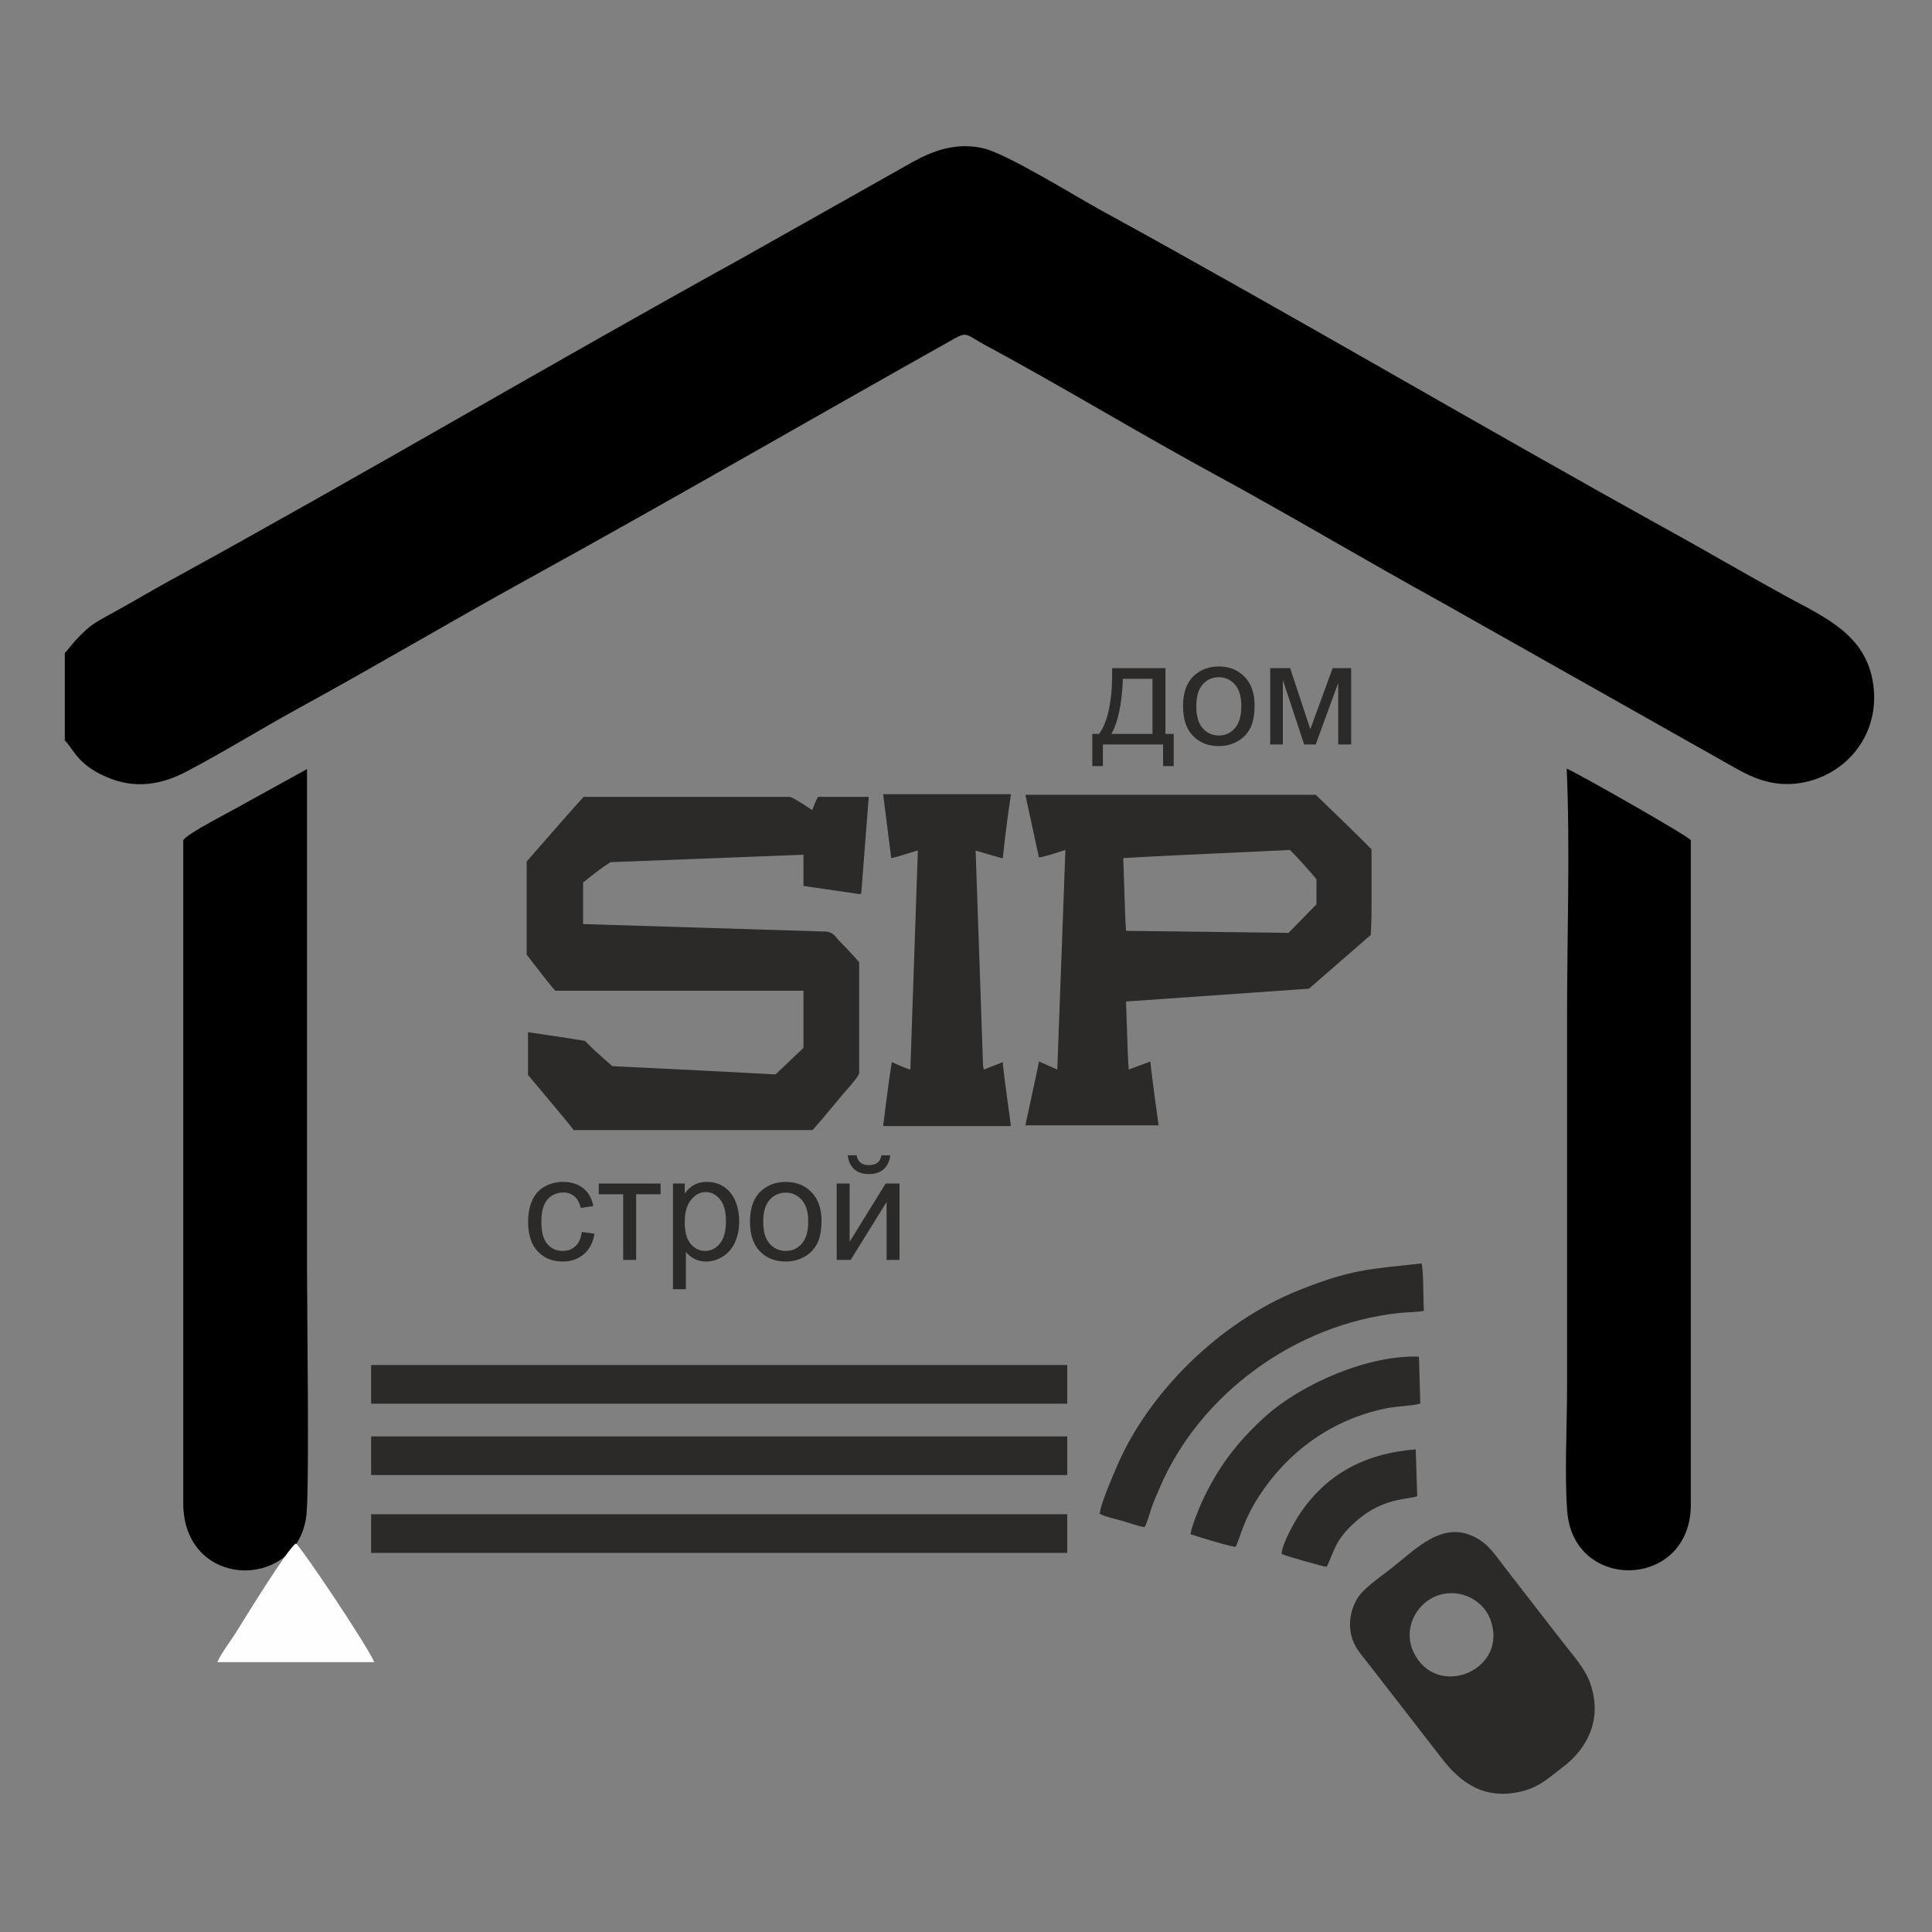
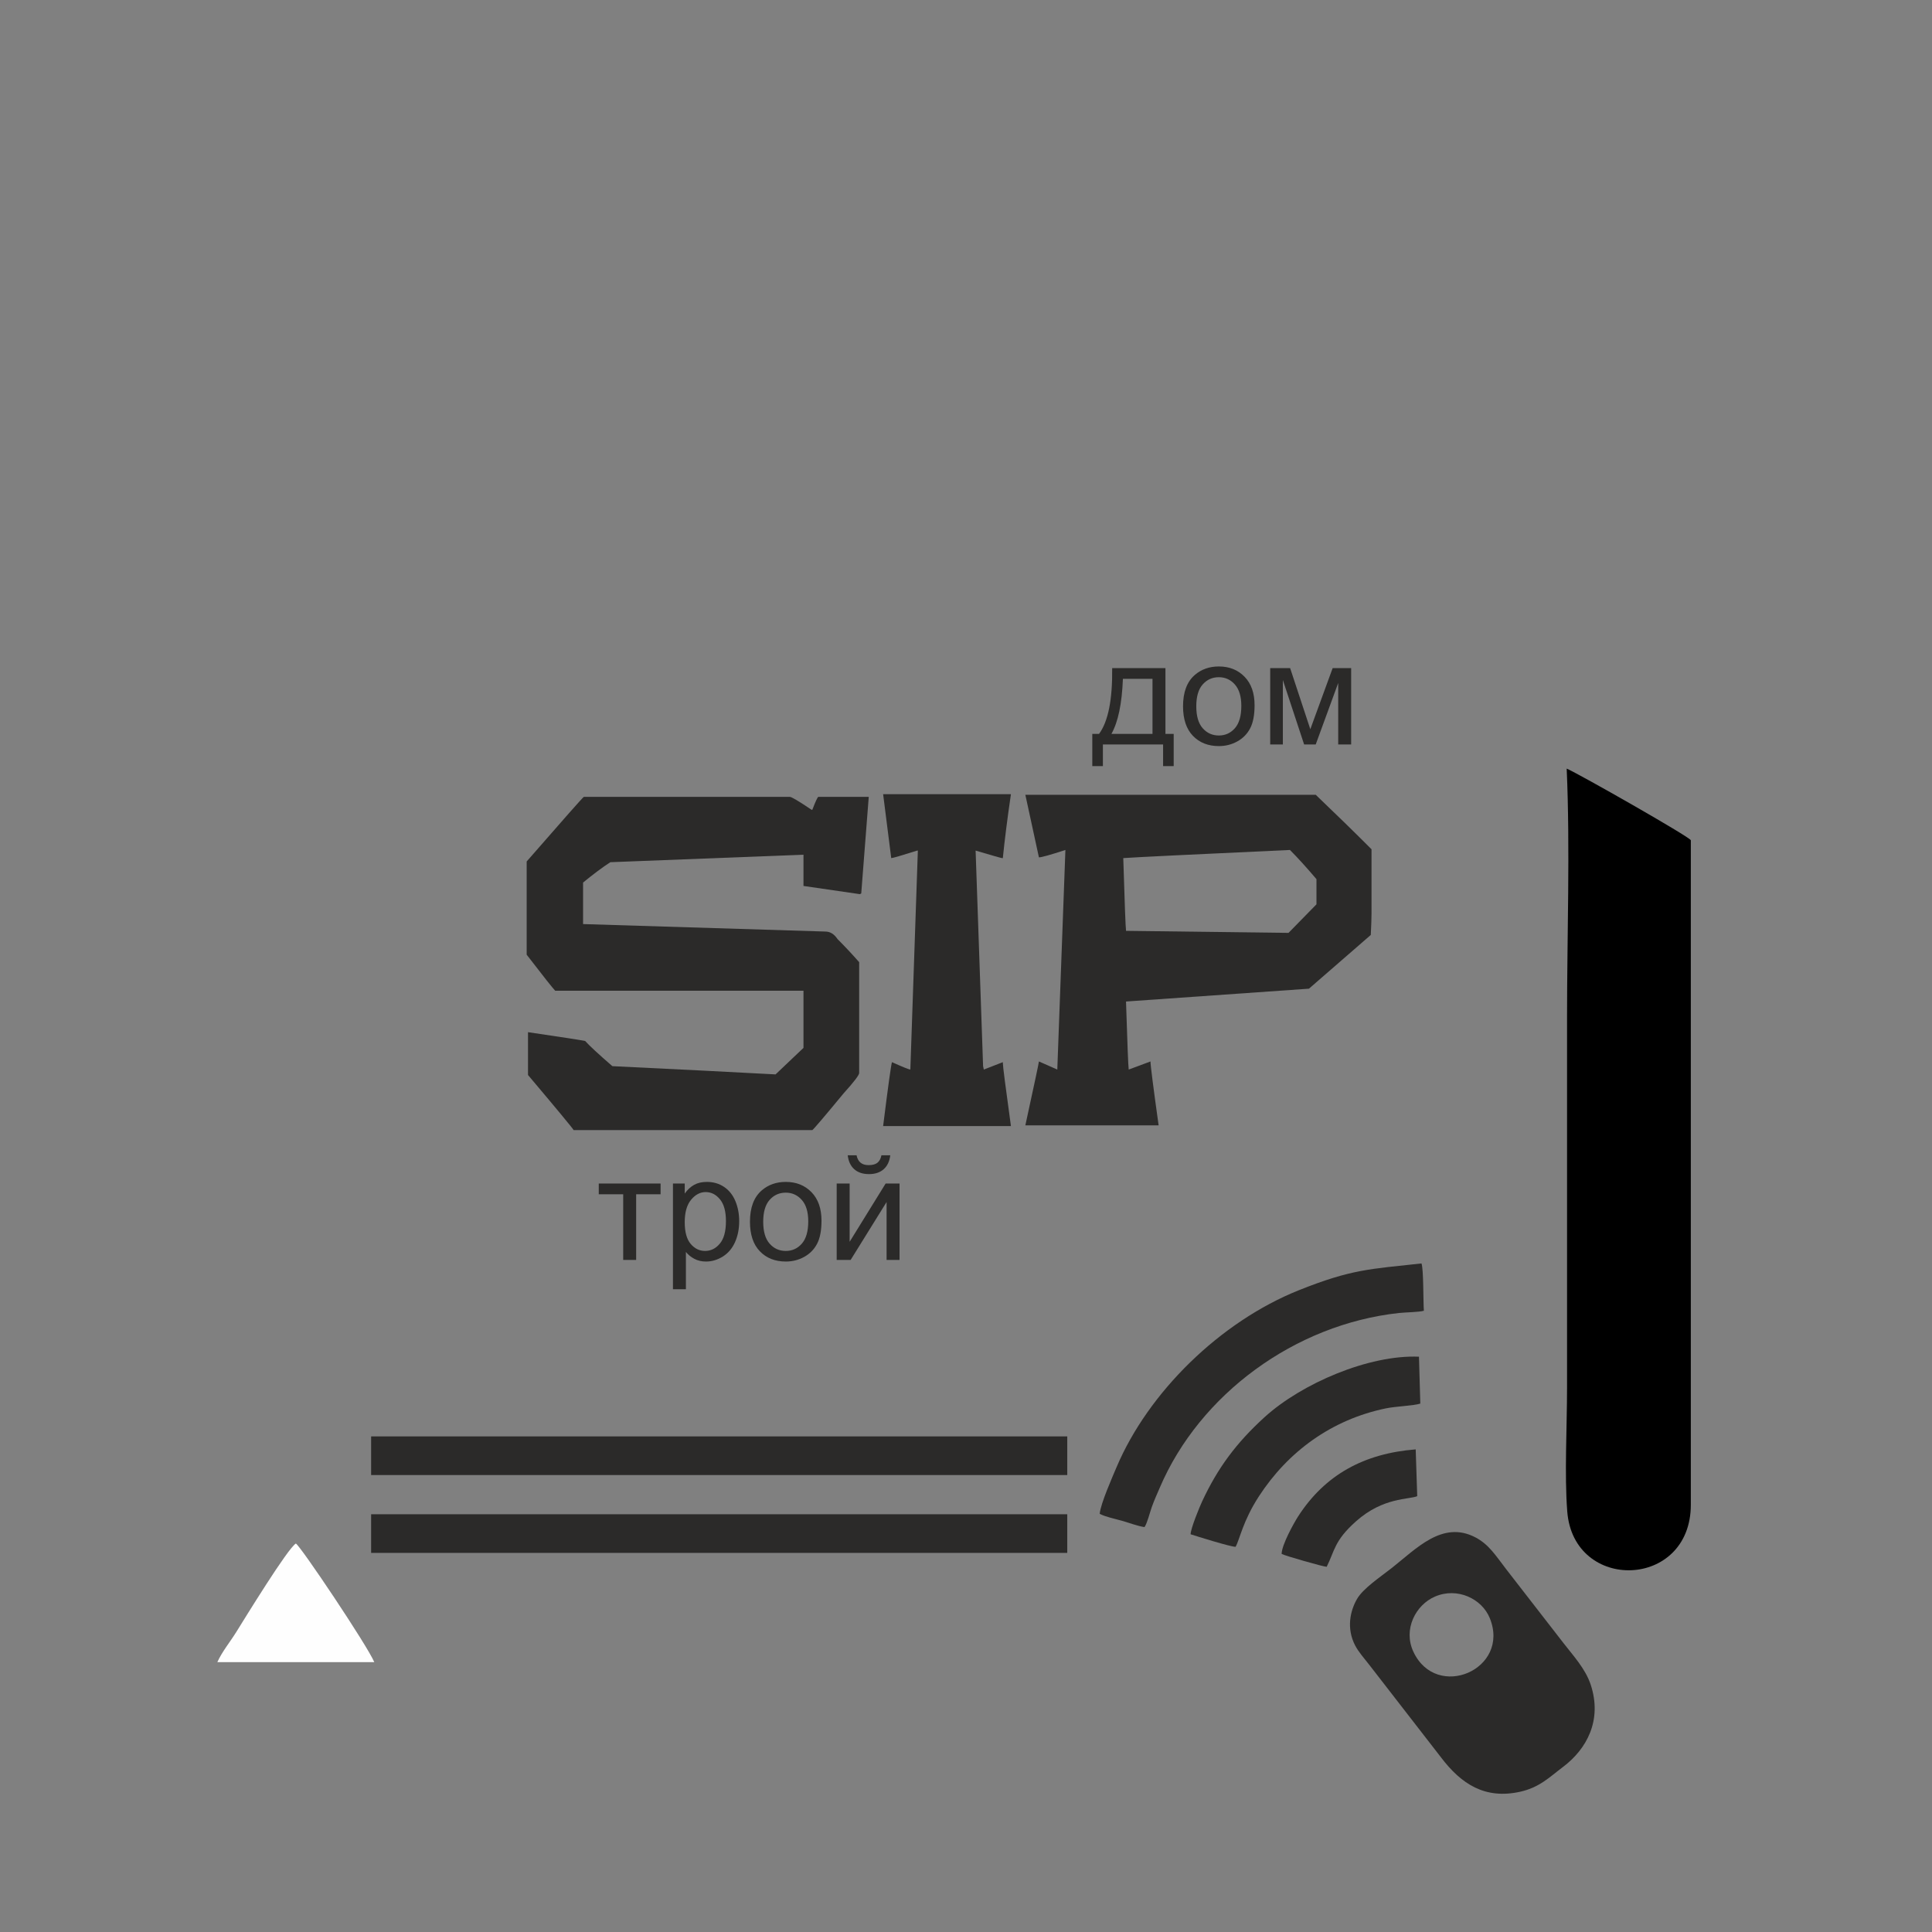
<svg xmlns="http://www.w3.org/2000/svg" xml:space="preserve" width="100mm" height="100mm" version="1.1" style="shape-rendering:geometricPrecision; text-rendering:geometricPrecision; image-rendering:optimizeQuality; fill-rule:evenodd; clip-rule:evenodd" viewBox="0 0 10000 10000">
  <rect x="0" y="0" width="10000" height="10000" fill="#808080" stroke="none" />
  <defs>
    <style type="text/css"> .str0 {stroke:#2B2A29;stroke-width:200;stroke-miterlimit:22.926} .fil4 {fill:none} .fil3 {fill:#2B2A29} .fil0 {fill:black} .fil1 {fill:#FEFEFE} .fil2 {fill:#2B2A29;fill-rule:nonzero} </style>
  </defs>
  <g id="Слой_x0020_1">
-     <path class="fil0" d="M335.46 3379.36l0 453c47.43,46.91 69.05,137.49 248.87,202.11 137.74,49.51 267.85,18.35 377.39,-39.08 201.51,-105.64 388.05,-222.45 590.23,-333.07 399.14,-218.38 784.08,-447.1 1181.06,-665.69 733.27,-403.75 1475.74,-833.92 2211.89,-1246.73 62.21,-34.88 61.33,-13.8 157.13,37.69 385.75,207.32 787.66,451.75 1181.2,665.61 390.99,212.45 784.79,447.59 1180.95,665.77l1475.79 832.63c102.05,58.37 207.72,119.98 355.58,104.23 241.98,-25.79 437.78,-238.7 400.55,-511.84 -35.48,-260.3 -252.28,-348.81 -454.36,-459.37 -202.51,-110.8 -393.94,-223.59 -591,-332.49 -980.57,-541.88 -1974.05,-1128.49 -2952.86,-1664.2 -133.54,-73.09 -481.86,-289.35 -604.62,-319.38 -143.53,-35.1 -266.79,13.02 -371.31,71.03l-885.96 499.18c-981.24,541.54 -1972.71,1127.53 -2952.88,1664.17 -104.29,57.11 -190.9,109.49 -294.96,166.67 -49.48,27.18 -102.78,54.51 -138.94,87.14 -71.43,64.52 -91.23,102.16 -113.75,122.62z" />
-     <path class="fil0" d="M948.46 4349.16l0 3429.83c0,457.84 604.29,455.45 638.52,52.69 14.58,-171.66 2.15,-1032.16 2.15,-1277.63 0,-857.75 0,-1715.5 0,-2573.26l-320.84 177.02c-53.93,32.51 -299.17,154.44 -319.83,191.35z" />
    <path class="fil0" d="M8751.67 7788.42l0 -3439.26c-4.69,-16.98 -580.74,-344.46 -642.52,-370.88 18.26,414.07 1.85,866.55 1.85,1284.87l0 1922.22c0,196.76 -13.72,447.86 1.06,637.96 32.66,420.01 639.61,402.68 639.61,-34.91z" />
    <path class="fil1" d="M1125.05 8603.09l812.19 0c-35.21,-84.34 -380.03,-598.77 -405.76,-613.78 -41.42,23.18 -267.1,391.51 -308.71,458.29 -31.86,51.12 -74,102.45 -97.72,155.49z" />
    <path class="fil2" d="M3021.79 4124.54l1066.37 0c8.89,0 46.47,22.33 112.73,66.99l3.63 0c17.07,-44.66 27.6,-66.99 31.41,-66.99l260.69 0 -38.85 499.78 -6.9 3.81 -292.1 -42.48 0 -161.75 -999.74 38.85c-40.84,26.5 -87.86,61.72 -141.05,105.29l0 214.94 1253.71 38.67c25.06,0 46.11,13.07 63.18,38.85 37.94,37.94 75.34,77.88 112.19,119.64l0 573.48c0,10.89 -26.87,46.29 -80.79,105.84 -100.75,121.99 -154.67,185.17 -161.75,189.89l-1235.38 0c-4.35,-8.53 -82.96,-103.66 -236.18,-285.2l0 -221.66c175.55,25.78 274.12,41.03 295.73,45.57 22.69,25.23 69.71,68.62 140.87,130.34 346.38,16.71 627.95,30.87 844.71,42.67l144.5 -137.25 0 -295.73 -1284.94 0c-11.98,-12.16 -61.36,-74.25 -147.77,-186.62l0 -482.53c191.34,-219.49 289.92,-330.95 295.73,-334.4z" />
    <path id="_1" class="fil2" d="M4571.05 4110.56l661.53 0c-18.7,127.8 -32.67,238 -41.93,330.95l-3.82 0c-4.17,0 -49.92,-13.07 -137.06,-38.85l38.67 1115.74 3.81 17.61 98.4 -38.3 0 3.27c0,16.15 13.98,125.44 41.93,327.49l-661.53 0c25.78,-206.23 41.03,-316.6 45.75,-330.76 57,25.59 88.77,38.3 95.13,38.3l38.85 -1133.35 -3.64 0c-81.69,25.78 -126.35,38.85 -134.15,38.85l-41.94 -330.95z" />
    <path id="_2" class="fil2" d="M5307.19 4113.83l1502.97 0c103.48,98.94 199.88,192.79 288.83,281.93l0 330.77c0,24.87 -1.27,62.45 -3.81,112.73l-320.06 278.12 -946.73 66.45 0 3.81c6.72,213.49 11.26,329.49 13.8,348.37l112.74 -41.93c0,19.06 13.97,129.25 42.11,330.76l-689.85 0c46.84,-214.94 70.26,-325.14 70.26,-330.76l95.12 41.93 41.94 -1136.62c-78.24,25.6 -123.99,38.31 -137.06,38.31l-70.26 -323.87zm506.86 327.68c7.08,232.91 11.8,358.36 14.34,376.51l840.9 10.53 144.68 -147.77 0 -130.35c-52.46,-61.72 -98.21,-112.01 -137.24,-151.04 -509.22,23.42 -796.78,37.4 -862.68,42.12z" />
    <path class="fil2" d="M5756.54 3458l275.8 0 0 340.56 42.67 0 0 166.86 -54.86 0 0 -112 -311.61 0 0 112 -54.86 0 0 -166.86 35.05 0c47.23,-64.12 69.84,-177.64 67.81,-340.56zm55.61 55.62c-4.95,128.38 -24.76,223.36 -59.42,284.94l212.56 0 0 -284.94 -153.14 0z" />
    <path id="_1_0" class="fil2" d="M6123.38 3655.71c0,-73.01 20.32,-127.11 61.08,-162.28 33.9,-29.21 75.43,-43.81 124.32,-43.81 54.22,0 98.66,17.78 133.2,53.33 34.41,35.43 51.68,84.57 51.68,147.17 0,50.8 -7.62,90.67 -22.86,119.75 -15.23,29.07 -37.46,51.68 -66.66,67.8 -29.08,16.13 -60.95,24.13 -95.36,24.13 -55.37,0 -100.07,-17.65 -134.22,-53.08 -34.16,-35.43 -51.18,-86.47 -51.18,-153.01zm68.57 0.13c0,50.54 11.05,88.38 33.14,113.39 22.23,25.14 50.04,37.71 83.69,37.71 33.26,0 60.95,-12.57 83.17,-37.84 22.09,-25.27 33.14,-63.74 33.14,-115.42 0,-48.76 -11.17,-85.71 -33.4,-110.73 -22.22,-25.14 -49.9,-37.71 -82.91,-37.71 -33.65,0 -61.46,12.44 -83.69,37.46 -22.09,25.01 -33.14,62.72 -33.14,113.14z" />
    <polygon id="_2_1" class="fil2" points="6574.55,3458 6677.66,3458 6782.17,3774.44 6897.85,3458 6993.59,3458 6993.59,3853.42 6926.54,3853.42 6926.54,3535.08 6810.1,3853.42 6750.17,3853.42 6640.07,3519.84 6640.07,3853.42 6574.55,3853.42 " />
-     <path class="fil2" d="M3011.59 6376.57l65.52 9.14c-7.24,45.08 -25.53,80.26 -55.11,105.78 -29.59,25.52 -66.03,38.22 -109.08,38.22 -53.97,0 -97.39,-17.65 -130.16,-52.95 -32.88,-35.3 -49.26,-85.84 -49.26,-151.62 0,-42.66 7.11,-79.87 21.2,-111.87 14.1,-31.87 35.56,-55.87 64.51,-71.74 28.82,-16 60.19,-24 94.22,-24 42.79,0 77.97,10.79 105.14,32.51 27.3,21.71 44.82,52.57 52.44,92.44l-64.76 9.9c-6.22,-26.54 -17.14,-46.47 -33.01,-59.93 -15.75,-13.34 -34.8,-20.07 -57.14,-20.07 -33.78,0 -61.21,12.07 -82.42,36.19 -21.07,24.26 -31.61,62.35 -31.61,114.67 0,53.08 10.15,91.55 30.47,115.55 20.45,24 46.98,36.06 79.62,36.06 26.41,0 48.38,-8 65.9,-24.12 17.65,-16 28.83,-40.76 33.53,-74.16z" />
    <polygon id="_1_2" class="fil2" points="3099.2,6125.91 3419.19,6125.91 3419.19,6181.53 3292.72,6181.53 3292.72,6521.33 3225.67,6521.33 3225.67,6181.53 3099.2,6181.53 " />
    <path id="_2_3" class="fil2" d="M3483.19 6672.95l0 -547.04 60.96 0 0 51.93c14.34,-20.06 30.6,-35.17 48.76,-45.2 18.03,-10.03 40,-15.11 65.77,-15.11 33.78,0 63.49,8.63 89.27,26.03 25.78,17.27 45.21,41.78 58.41,73.27 13.08,31.62 19.69,66.16 19.69,103.87 0,40.25 -7.24,76.57 -21.72,108.95 -14.47,32.25 -35.55,57.01 -63.24,74.28 -27.55,17.15 -56.63,25.78 -87.1,25.78 -22.35,0 -42.42,-4.7 -60.07,-14.09 -17.77,-9.4 -32.25,-21.21 -43.68,-35.56l0 192.89 -67.05 0zm60.96 -346.92c0,50.67 10.28,88.13 30.73,112.38 20.57,24.25 45.45,36.44 74.66,36.44 29.71,0 55.11,-12.57 76.19,-37.71 21.21,-25.14 31.75,-64 31.75,-116.69 0,-50.29 -10.29,-87.88 -30.99,-112.89 -20.7,-25.02 -45.33,-37.46 -74.03,-37.46 -28.44,0 -53.58,13.33 -75.43,39.87 -21.96,26.67 -32.88,65.27 -32.88,116.06z" />
    <path id="_3" class="fil2" d="M3881.79 6323.62c0,-73.01 20.32,-127.11 61.08,-162.28 33.9,-29.21 75.43,-43.81 124.32,-43.81 54.22,0 98.66,17.78 133.2,53.33 34.41,35.43 51.68,84.57 51.68,147.17 0,50.8 -7.62,90.67 -22.86,119.75 -15.23,29.07 -37.46,51.68 -66.66,67.8 -29.08,16.13 -60.95,24.13 -95.36,24.13 -55.37,0 -100.07,-17.65 -134.22,-53.08 -34.16,-35.43 -51.18,-86.47 -51.18,-153.01zm68.57 0.13c0,50.54 11.05,88.38 33.14,113.39 22.23,25.14 50.04,37.71 83.69,37.71 33.26,0 60.95,-12.57 83.17,-37.84 22.09,-25.27 33.14,-63.74 33.14,-115.42 0,-48.76 -11.17,-85.71 -33.4,-110.73 -22.22,-25.14 -49.9,-37.71 -82.91,-37.71 -33.65,0 -61.46,12.44 -83.69,37.46 -22.09,25.01 -33.14,62.72 -33.14,113.14z" />
    <path id="_4" class="fil2" d="M4330.67 6125.91l67.05 0 0 301.58 186.28 -301.58 72 0 0 395.42 -67.04 0 0 -299.68 -186.03 299.68 -72.26 0 0 -395.42zm231.62 -146.28l45.71 0c-3.68,31.36 -15.11,55.49 -34.16,72.25 -19.04,16.89 -44.31,25.27 -75.93,25.27 -31.75,0 -57.14,-8.38 -76.06,-25.02 -18.92,-16.76 -30.35,-40.89 -34.03,-72.5l45.71 0c3.43,17.14 10.41,29.96 20.7,38.34 10.28,8.51 24.25,12.7 41.65,12.7 20.19,0 35.43,-4.06 45.71,-12.31 10.29,-8.13 17.27,-21.08 20.7,-38.73z" />
    <g id="_1957671557808">
      <path class="fil3" d="M7315.5 8549.07c-53.96,-115.9 12.03,-242.06 111.62,-285.08 116.28,-50.22 243.08,11.15 283.84,111.1 108.53,266.15 -276.04,430.46 -395.46,173.98zm-300.69 -30.94c17.57,33.32 47.32,66.47 71.87,98.17l372.48 480.55c104.71,137.89 227.47,217.27 408.36,177.34 101.41,-22.38 153.2,-76.34 222.05,-128.16 122.5,-92.17 205.01,-241.02 143.77,-426.49 -27.25,-82.5 -91.79,-151.42 -139.02,-212.77l-297.68 -383.76c-55.43,-71.99 -90.19,-129.31 -160.33,-165.82 -170.83,-88.9 -305.76,59.31 -434.22,159.98 -59.75,46.82 -146.24,104.43 -177.84,158.5 -35.45,60.63 -56.61,153 -9.44,242.46z" />
      <path class="fil3" d="M5692.01 7835.58c28.97,15.34 78.09,25.73 113.88,35.57 34.9,9.6 84.12,28.64 118.17,32.98 14.65,-21.79 27.13,-74.52 37.41,-103.22 13.17,-36.81 26.5,-65.51 41.39,-100.4 207.03,-485.01 701.2,-846 1237.46,-904.39 34.42,-3.74 105.22,-4.29 129.61,-11.7 -3.7,-49.43 -1.1,-215.38 -12.35,-244.89 -266.39,29.46 -360.31,29.06 -633.89,138.34 -408.32,163.14 -780.06,528.81 -943.91,915.06 -20.54,48.43 -83.48,190.72 -87.77,242.65z" />
      <path class="fil3" d="M6162.56 7941.35c30.51,10.06 205.97,64.85 232.75,64.94 22.04,-38.82 36.79,-132.36 121.4,-262.31 149.84,-230.16 375.01,-395.83 655.66,-454.1 53.16,-11.05 143.82,-13.57 179.13,-24.89l-6.94 -242.7c-258.01,-11.01 -606.9,137.86 -799.51,313.22 -146.76,133.65 -242.27,262.75 -323.09,436.31 -11.82,25.39 -58.77,138.13 -59.4,169.53z" />
      <path class="fil3" d="M6633.74 8043.16c17.45,9.61 217.12,66.55 233.22,66.55 41.7,-83.71 39.14,-135.14 151.69,-235.37 141.4,-125.92 276.1,-112.03 316.89,-130.26l-7.87 -242.06c-266.75,20.92 -469.23,130.83 -608.53,346.85 -21.6,33.48 -85.27,147.5 -85.4,194.29z" />
      <path class="fil4" d="M7315.5 8549.07c119.42,256.48 503.99,92.17 395.46,-173.98 -40.76,-99.95 -167.56,-161.32 -283.84,-111.1 -99.59,43.02 -165.58,169.18 -111.62,285.08z" />
    </g>
-     <line class="fil4 str0" x1="1920.95" y1="7165.43" x2="5524.16" y2="7165.43" />
    <line class="fil4 str0" x1="1920.95" y1="7534.8" x2="5524.16" y2="7534.8" />
    <line class="fil4 str0" x1="1920.95" y1="7937.75" x2="5524.16" y2="7937.75" />
  </g>
</svg>